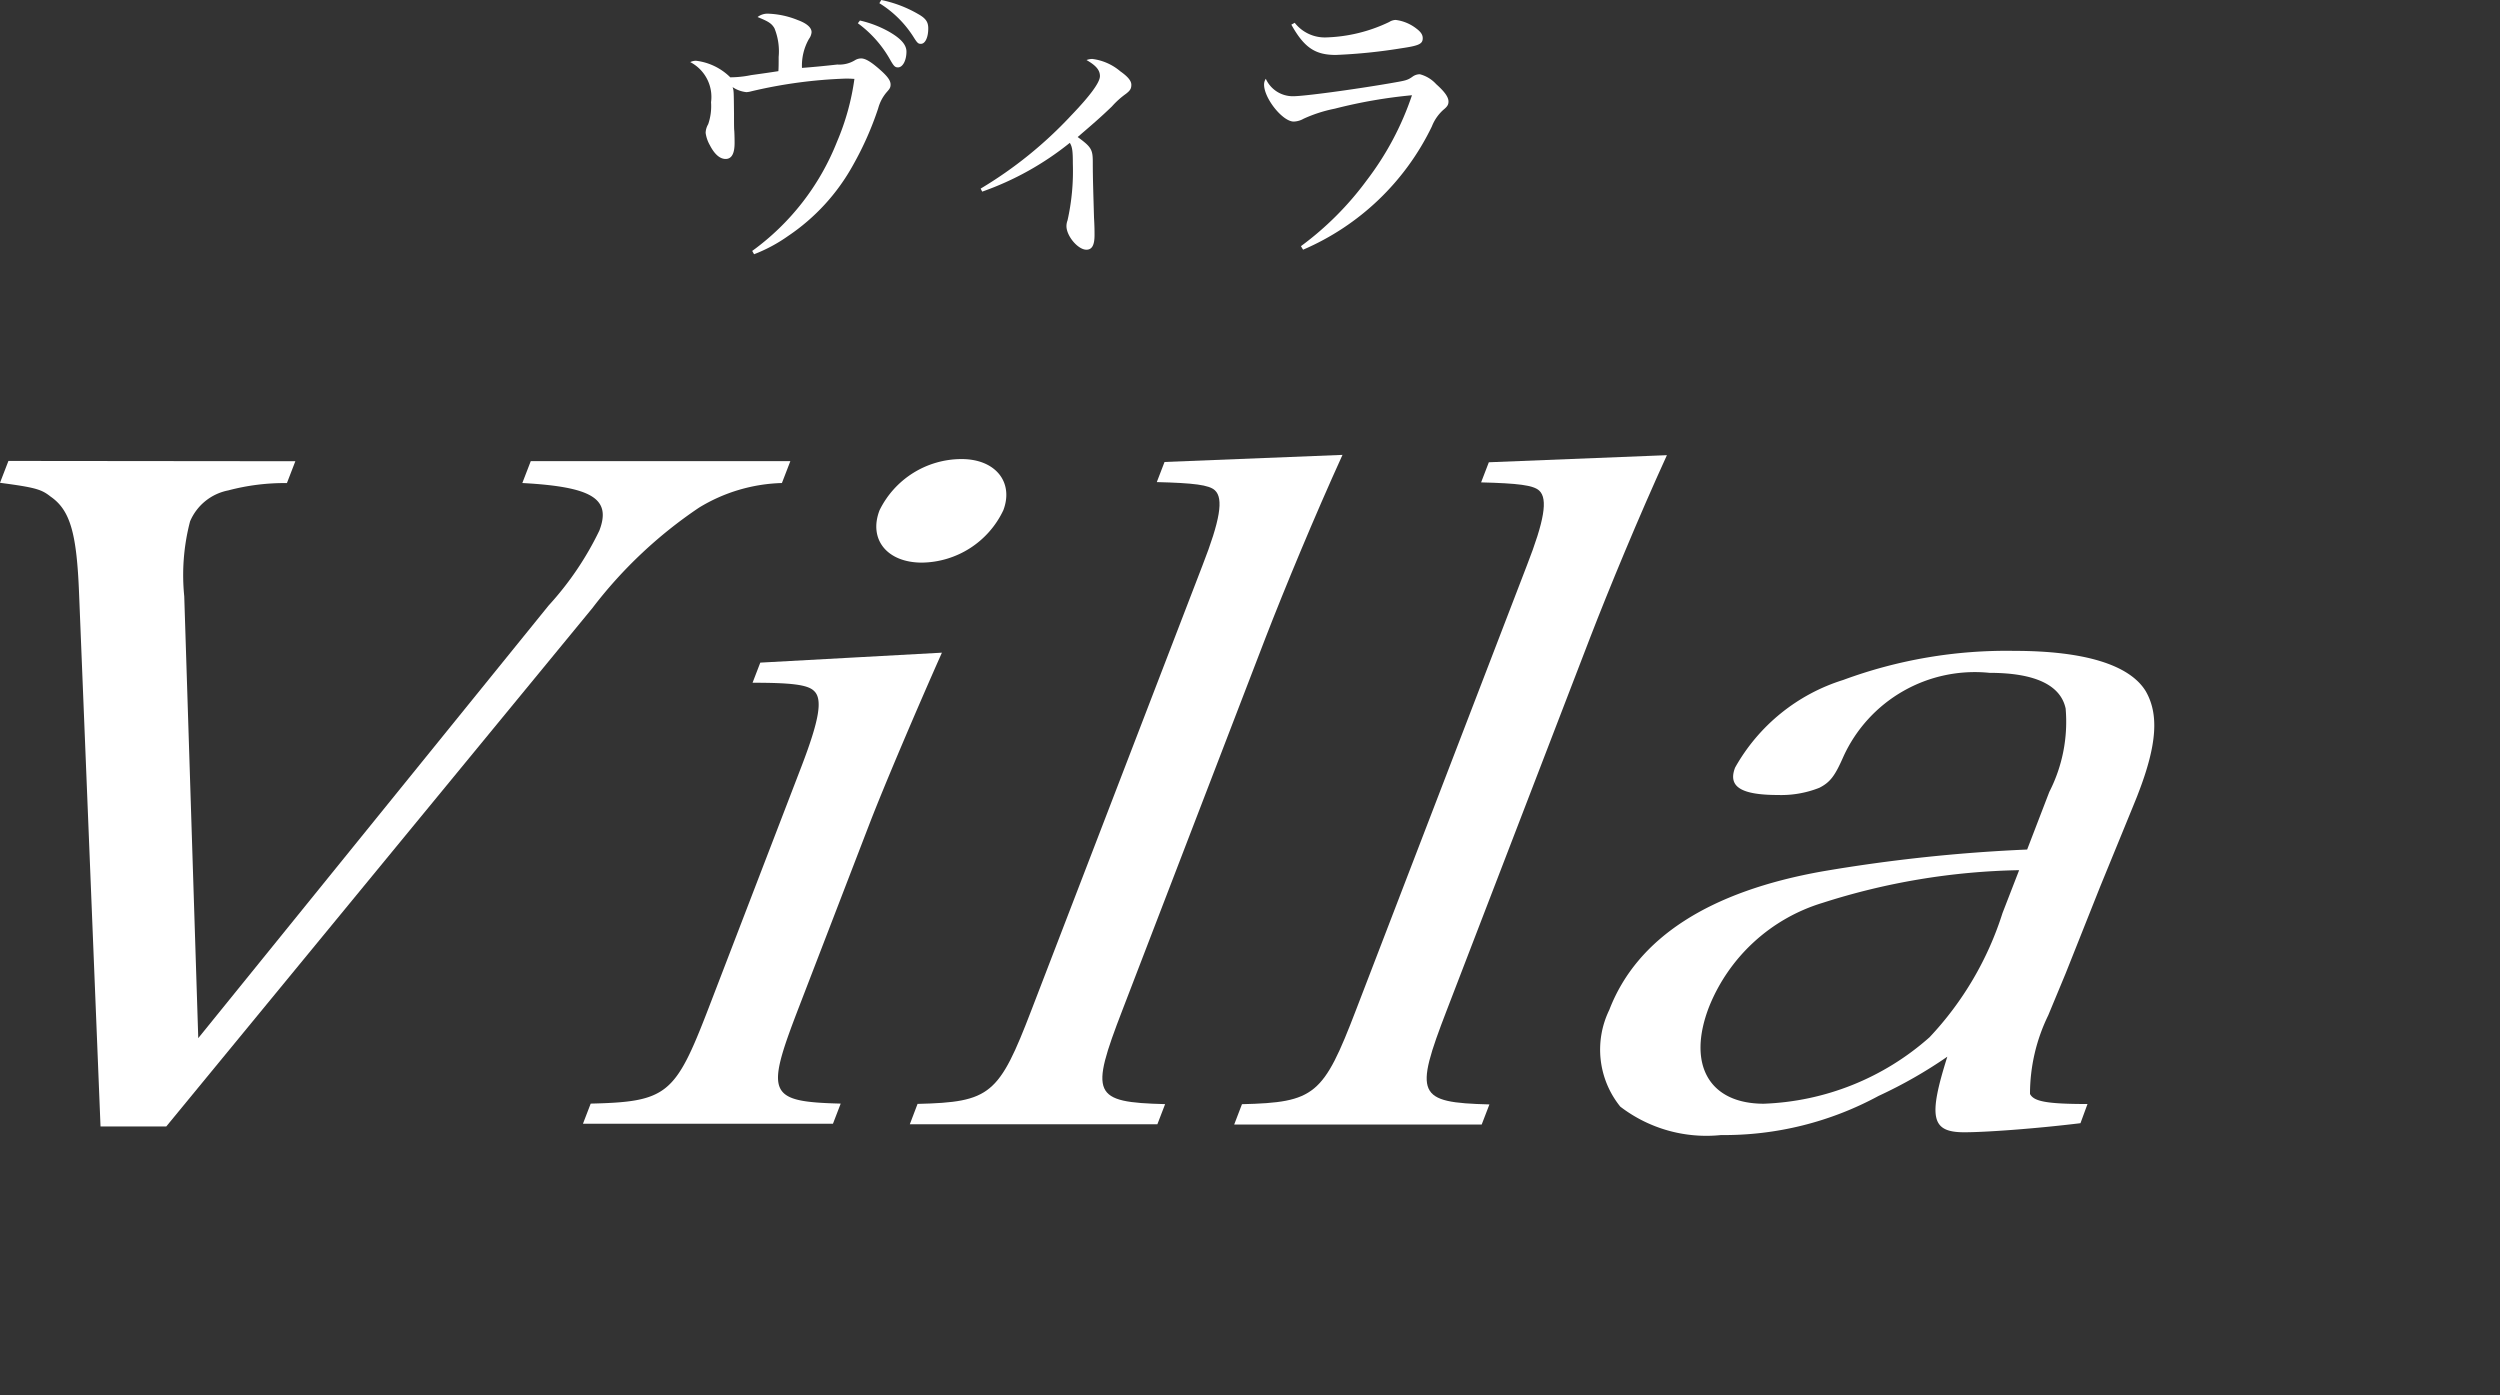
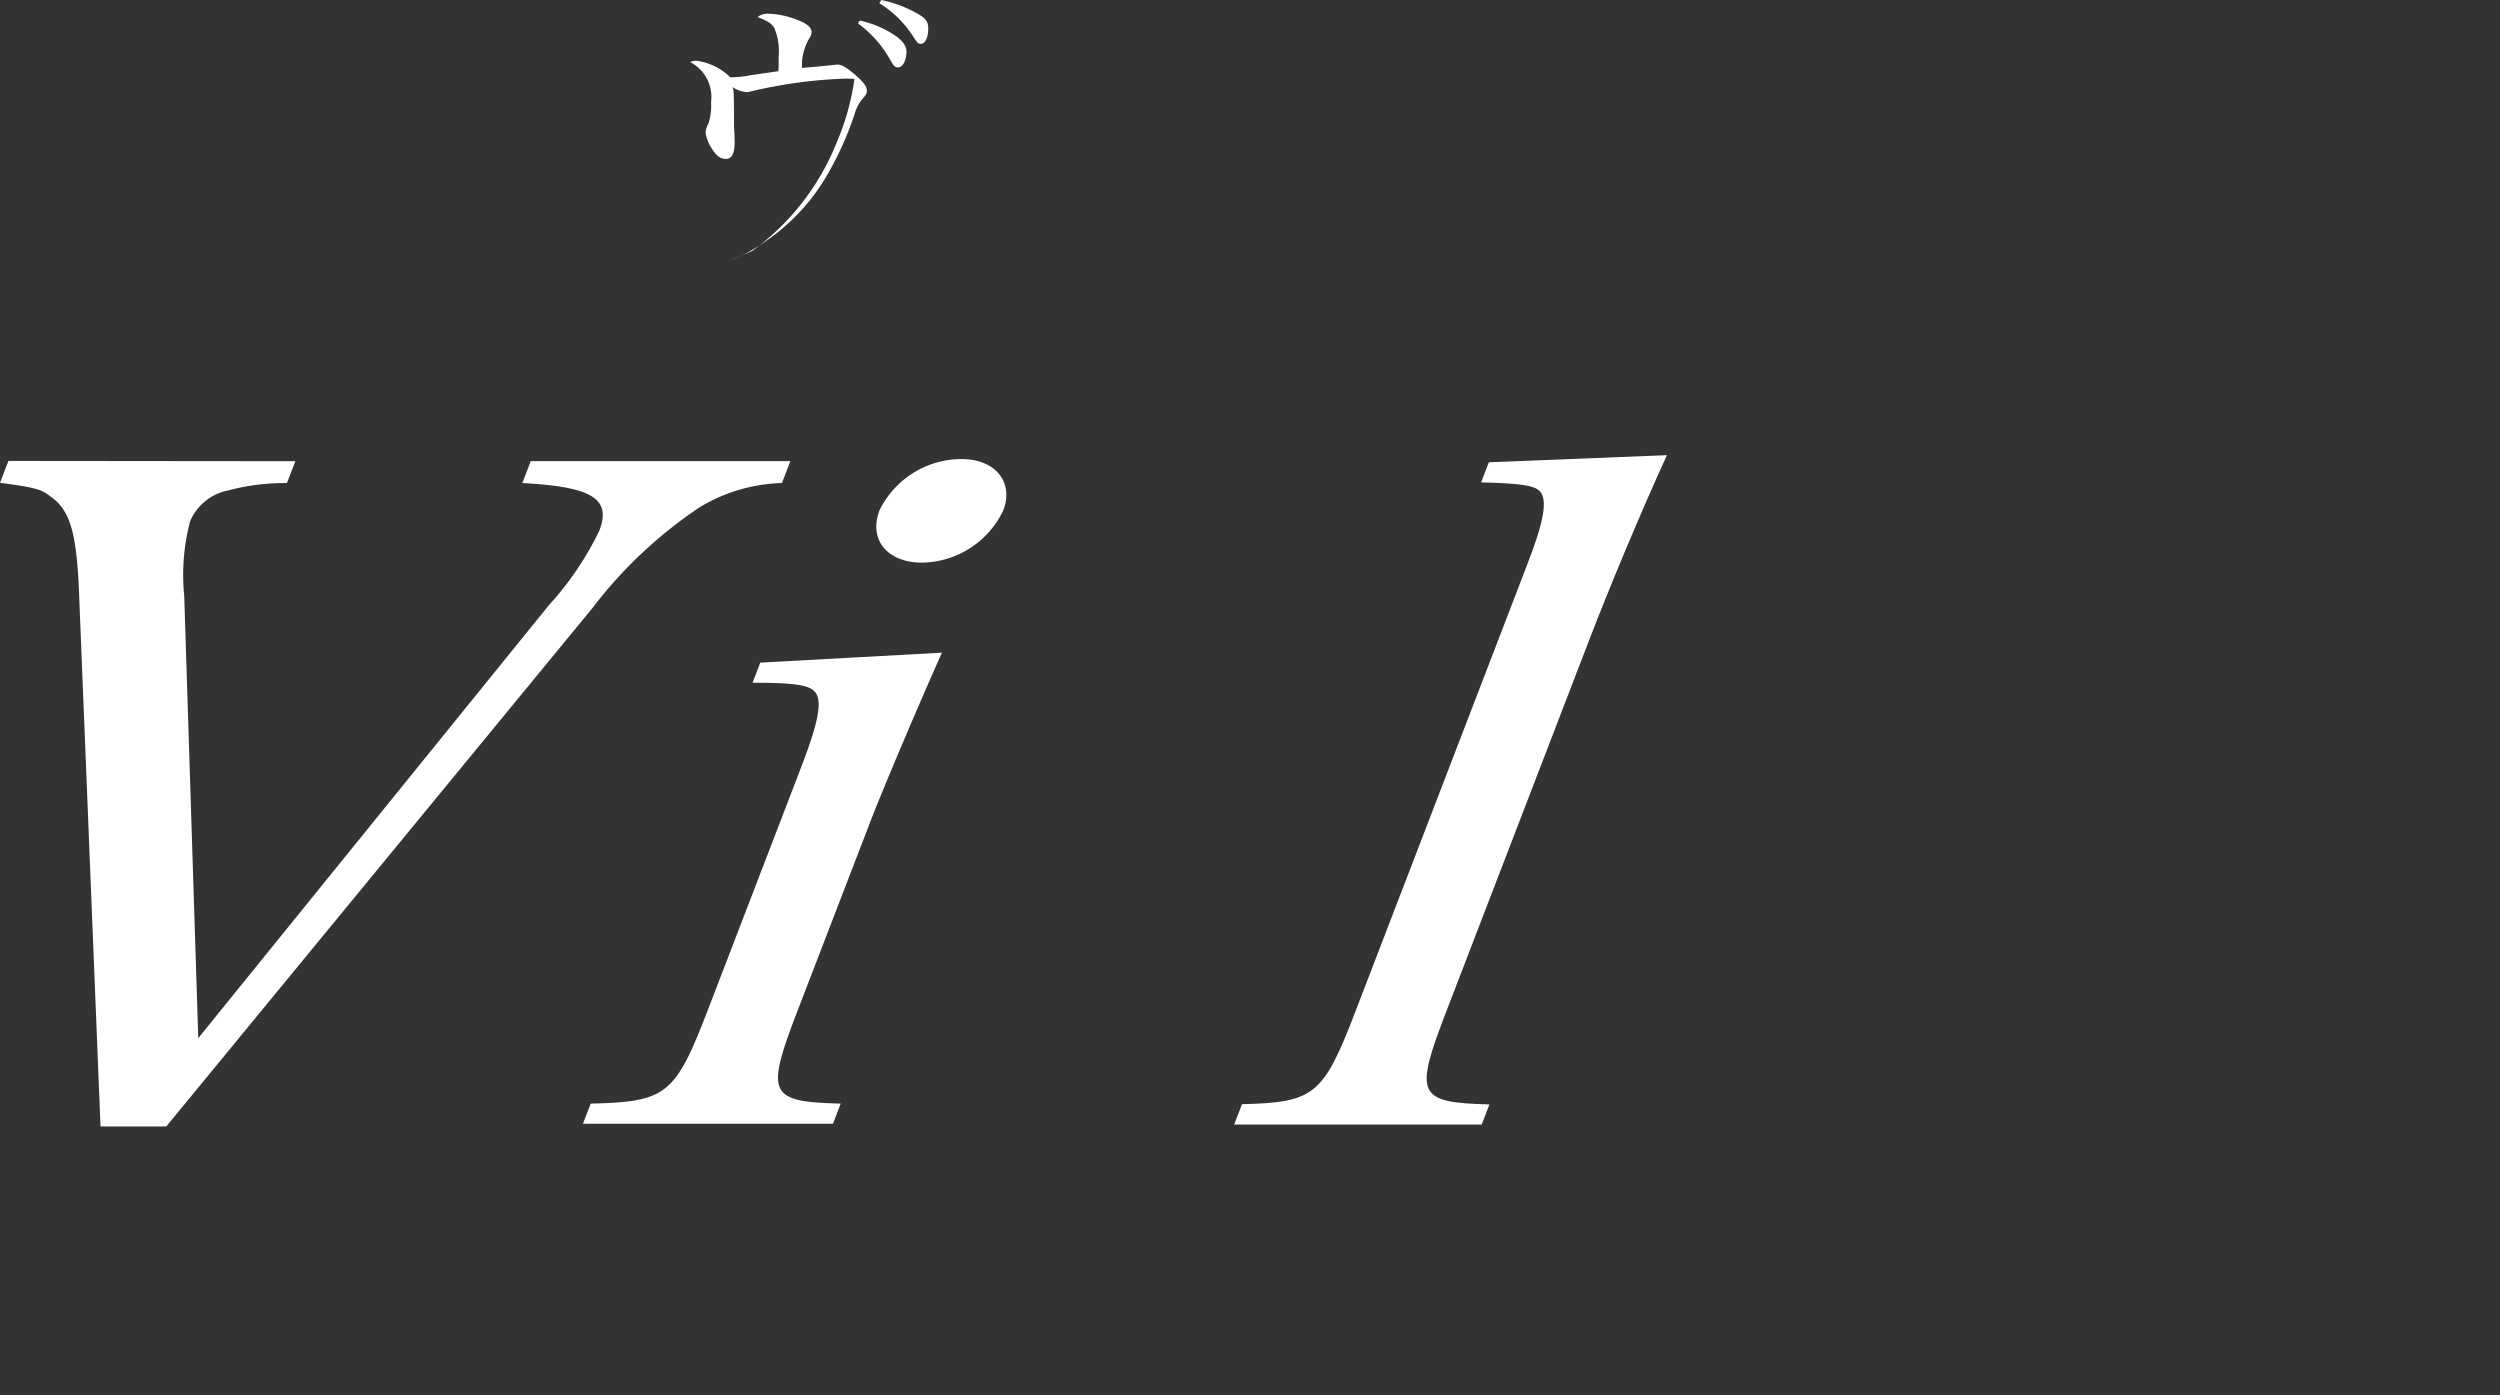
<svg xmlns="http://www.w3.org/2000/svg" width="43" height="24" viewBox="0 0 43 24">
  <rect x="0" y="0" width="43" height="24" fill="#333333" stroke="none" />
  <g id="villa_logo" transform="translate(-3337 -1591)">
    <rect id="長方形_318" data-name="長方形 318" width="43" height="24" transform="translate(3337 1591)" fill="none" />
    <g id="グループ_12" data-name="グループ 12" transform="translate(3337 1591)">
      <g id="グループ_6" data-name="グループ 6" transform="translate(0 7.824)">
        <path id="パス_870" data-name="パス 870" d="M237.613,334.649c-.04-1.021-.147-1.43-.489-1.666-.159-.126-.26-.157-.871-.238l.145-.376,4.935.005-.145.376a3.773,3.773,0,0,0-1.009.126.9.9,0,0,0-.657.533,3.651,3.651,0,0,0-.1,1.288l.241,7.6,6.027-7.442a5.331,5.331,0,0,0,.872-1.288c.21-.549-.124-.753-1.325-.818l.145-.376,4.465,0-.145.376a2.884,2.884,0,0,0-1.425.423,7.733,7.733,0,0,0-1.834,1.727l-7.33,8.917h-1.131Z" transform="translate(-236.253 -332.265)" fill="#fff" />
        <path id="パス_871" data-name="パス 871" d="M248.161,335.681c-.407.913-.989,2.278-1.243,2.937l-1.232,3.2c-.561,1.461-.516,1.587.734,1.619l-.133.346-4.3,0,.133-.346c1.313-.03,1.454-.156,2.017-1.615l1.612-4.194c.3-.785.365-1.147.213-1.288-.108-.11-.4-.142-1.058-.142l.133-.346Zm.339-3.33c.584,0,.9.4.717.881a1.571,1.571,0,0,1-1.4.9c-.6,0-.921-.4-.729-.9A1.572,1.572,0,0,1,248.5,332.351Z" transform="translate(-231.96 -332.279)" fill="#fff" />
-         <path id="パス_872" data-name="パス 872" d="M245.338,343.473c1.255-.03,1.4-.156,1.96-1.617l2.942-7.648c.3-.769.365-1.147.213-1.288-.1-.094-.367-.126-1-.142l.133-.346,3.061-.122c-.479,1.052-1,2.309-1.322,3.141l-2.463,6.407c-.563,1.461-.517,1.587.734,1.619l-.133.346-4.258,0Z" transform="translate(-229.556 -332.31)" fill="#fff" />
        <path id="パス_873" data-name="パス 873" d="M248.53,343.476c1.255-.03,1.4-.156,1.96-1.617l2.94-7.648c.3-.769.365-1.147.213-1.288-.1-.094-.365-.126-1-.142l.133-.346,3.063-.122c-.481,1.052-1,2.307-1.322,3.141l-2.465,6.407c-.563,1.461-.516,1.587.734,1.619l-.133.346-4.257,0Z" transform="translate(-227.168 -332.308)" fill="#fff" />
-         <path id="パス_874" data-name="パス 874" d="M260.255,342.362c-.771.094-1.624.156-2,.156-.566,0-.621-.252-.29-1.3a7.916,7.916,0,0,1-1.183.675,5.575,5.575,0,0,1-2.71.673,2.432,2.432,0,0,1-1.732-.489,1.559,1.559,0,0,1-.189-1.664c.477-1.241,1.727-2.042,3.687-2.386a27.953,27.953,0,0,1,3.5-.372l.381-.991A2.649,2.649,0,0,0,260,335.23c-.087-.409-.537-.614-1.309-.614a2.484,2.484,0,0,0-2.514,1.442c-.145.33-.225.439-.413.535a1.78,1.78,0,0,1-.708.124c-.64,0-.869-.142-.741-.472a3.238,3.238,0,0,1,1.86-1.507,8.1,8.1,0,0,1,2.944-.5c1.2,0,1.981.238,2.259.694.225.392.2.911-.136,1.774-.017.047-.017.047-.648,1.587L260,339.786l-.3.722a3.084,3.084,0,0,0-.313,1.351c.065.126.273.173.989.173ZM259.2,338.01a11.713,11.713,0,0,0-3.383.563,3.059,3.059,0,0,0-1.951,1.79c-.381.988,0,1.664.942,1.664a4.54,4.54,0,0,0,2.851-1.143,5.564,5.564,0,0,0,1.255-2.136Z" transform="translate(-224.471 -330.867)" fill="#fff" />
      </g>
      <g id="グループ_7" data-name="グループ 7" transform="translate(11.875)">
-         <path id="パス_875" data-name="パス 875" d="M244.109,332.15a4.246,4.246,0,0,0,1.458-1.877,4.2,4.2,0,0,0,.3-1.082c-.087-.005-.091-.005-.154-.005a8.213,8.213,0,0,0-1.622.219.378.378,0,0,1-.082.014.526.526,0,0,1-.238-.087c.021.059.021.059.025.46,0,.154,0,.264.005.294.005.1.005.175.005.208,0,.184-.052.274-.154.274s-.194-.086-.271-.236a.587.587,0,0,1-.073-.212.31.31,0,0,1,.044-.15.952.952,0,0,0,.049-.378.675.675,0,0,0-.358-.69.233.233,0,0,1,.1-.023,1.007,1.007,0,0,1,.589.285,1.83,1.83,0,0,0,.358-.038c.252-.035.313-.044.469-.068.005-.058.005-.14.005-.246a1.054,1.054,0,0,0-.073-.493c-.049-.082-.1-.115-.29-.192a.28.28,0,0,1,.175-.058,1.478,1.478,0,0,1,.516.11c.159.058.238.131.238.208a.221.221,0,0,1-.044.115.926.926,0,0,0-.121.5c.225-.017.43-.038.608-.058a.513.513,0,0,0,.308-.077.208.208,0,0,1,.1-.028c.072,0,.163.052.308.178s.2.2.2.271c0,.053-.016.075-.07.135a.713.713,0,0,0-.143.274,5.477,5.477,0,0,1-.43.972,3.516,3.516,0,0,1-1.121,1.225,2.661,2.661,0,0,1-.584.313Zm1.853-3.963a1.867,1.867,0,0,1,.5.192c.2.115.3.222.3.343,0,.15-.063.271-.145.271-.052,0-.072-.019-.14-.14a1.968,1.968,0,0,0-.551-.619Zm.367-.353a2.1,2.1,0,0,1,.633.241c.131.073.175.136.175.247,0,.159-.054.266-.126.266-.049,0-.063-.014-.136-.131a1.836,1.836,0,0,0-.579-.568Z" transform="translate(-243.046 -327.834)" fill="#fff" />
-         <path id="パス_876" data-name="パス 876" d="M245.9,330.644a7.1,7.1,0,0,0,1.559-1.26q.493-.514.493-.675c0-.1-.063-.18-.231-.276a.273.273,0,0,1,.1-.019.919.919,0,0,1,.482.213c.129.091.189.163.189.231s-.021.1-.093.156a1.437,1.437,0,0,0-.241.217c-.208.2-.337.309-.589.526.238.173.26.217.26.435,0,.283.01.545.021.951.009.149.009.236.009.3,0,.175-.044.252-.14.252-.145,0-.343-.236-.343-.406a.29.29,0,0,1,.019-.1,3.894,3.894,0,0,0,.091-.97c0-.222-.009-.29-.052-.362a5.1,5.1,0,0,1-1.507.839Z" transform="translate(-240.908 -327.4)" fill="#fff" />
-         <path id="パス_877" data-name="パス 877" d="M249.324,331.921a5.314,5.314,0,0,0,1.129-1.129,5.067,5.067,0,0,0,.781-1.467,8.541,8.541,0,0,0-1.327.231,2.422,2.422,0,0,0-.537.173.362.362,0,0,1-.17.049c-.192,0-.51-.4-.51-.636a.18.18,0,0,1,.03-.1.508.508,0,0,0,.472.3c.187,0,1.019-.112,1.661-.222.28-.049.3-.049.4-.121a.217.217,0,0,1,.117-.035.576.576,0,0,1,.28.17c.145.129.212.222.212.3,0,.052-.019.086-.086.14a.75.75,0,0,0-.2.288,4.376,4.376,0,0,1-2.215,2.12Zm-.107-3.842a.658.658,0,0,0,.526.252,2.683,2.683,0,0,0,1.1-.266.213.213,0,0,1,.112-.035.725.725,0,0,1,.357.15c.077.058.107.107.107.164,0,.1-.068.129-.367.173a9.283,9.283,0,0,1-1.129.115c-.353,0-.542-.124-.764-.521Z" transform="translate(-238.823 -327.687)" fill="#fff" />
+         <path id="パス_875" data-name="パス 875" d="M244.109,332.15a4.246,4.246,0,0,0,1.458-1.877,4.2,4.2,0,0,0,.3-1.082c-.087-.005-.091-.005-.154-.005a8.213,8.213,0,0,0-1.622.219.378.378,0,0,1-.082.014.526.526,0,0,1-.238-.087c.021.059.021.059.025.46,0,.154,0,.264.005.294.005.1.005.175.005.208,0,.184-.052.274-.154.274s-.194-.086-.271-.236a.587.587,0,0,1-.073-.212.31.31,0,0,1,.044-.15.952.952,0,0,0,.049-.378.675.675,0,0,0-.358-.69.233.233,0,0,1,.1-.023,1.007,1.007,0,0,1,.589.285,1.83,1.83,0,0,0,.358-.038c.252-.035.313-.044.469-.068.005-.058.005-.14.005-.246a1.054,1.054,0,0,0-.073-.493c-.049-.082-.1-.115-.29-.192a.28.28,0,0,1,.175-.058,1.478,1.478,0,0,1,.516.11c.159.058.238.131.238.208a.221.221,0,0,1-.044.115.926.926,0,0,0-.121.5c.225-.017.43-.038.608-.058c.072,0,.163.052.308.178s.2.2.2.271c0,.053-.016.075-.07.135a.713.713,0,0,0-.143.274,5.477,5.477,0,0,1-.43.972,3.516,3.516,0,0,1-1.121,1.225,2.661,2.661,0,0,1-.584.313Zm1.853-3.963a1.867,1.867,0,0,1,.5.192c.2.115.3.222.3.343,0,.15-.063.271-.145.271-.052,0-.072-.019-.14-.14a1.968,1.968,0,0,0-.551-.619Zm.367-.353a2.1,2.1,0,0,1,.633.241c.131.073.175.136.175.247,0,.159-.054.266-.126.266-.049,0-.063-.014-.136-.131a1.836,1.836,0,0,0-.579-.568Z" transform="translate(-243.046 -327.834)" fill="#fff" />
      </g>
    </g>
  </g>
</svg>